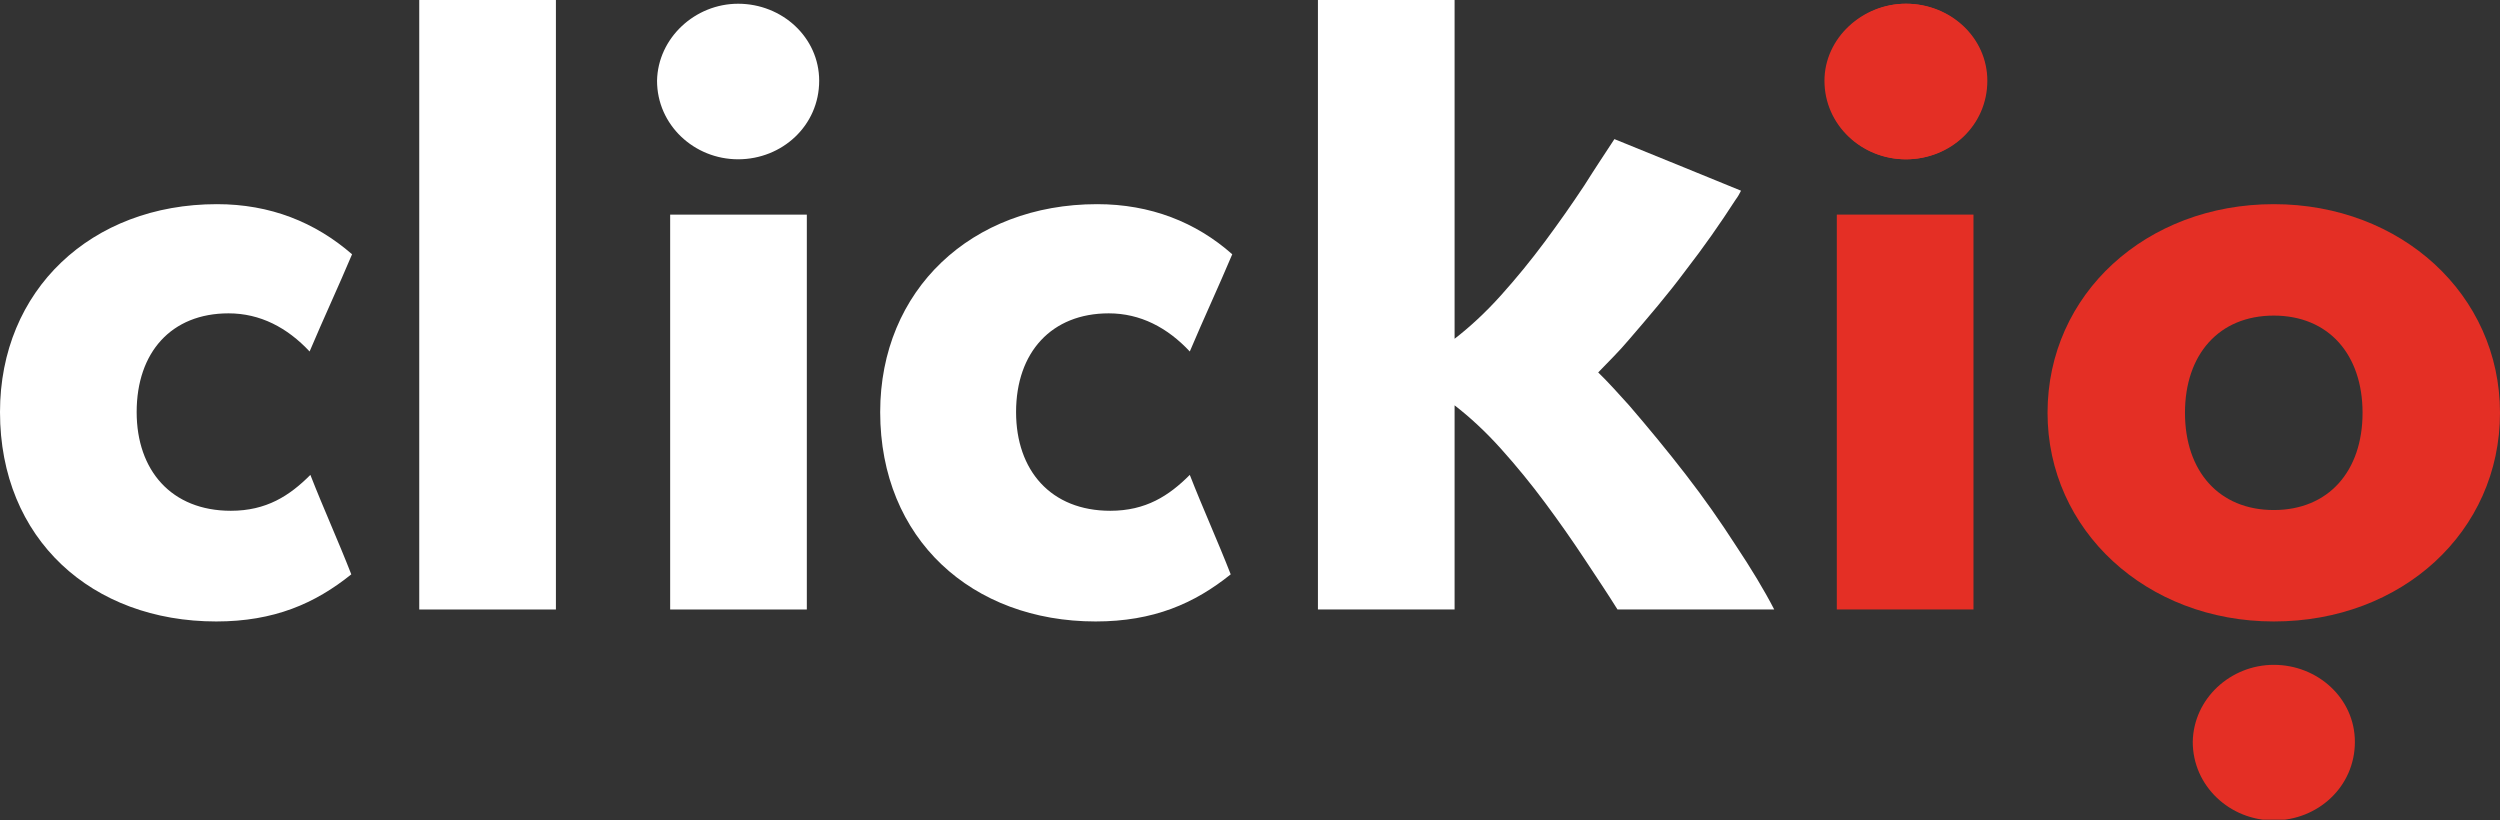
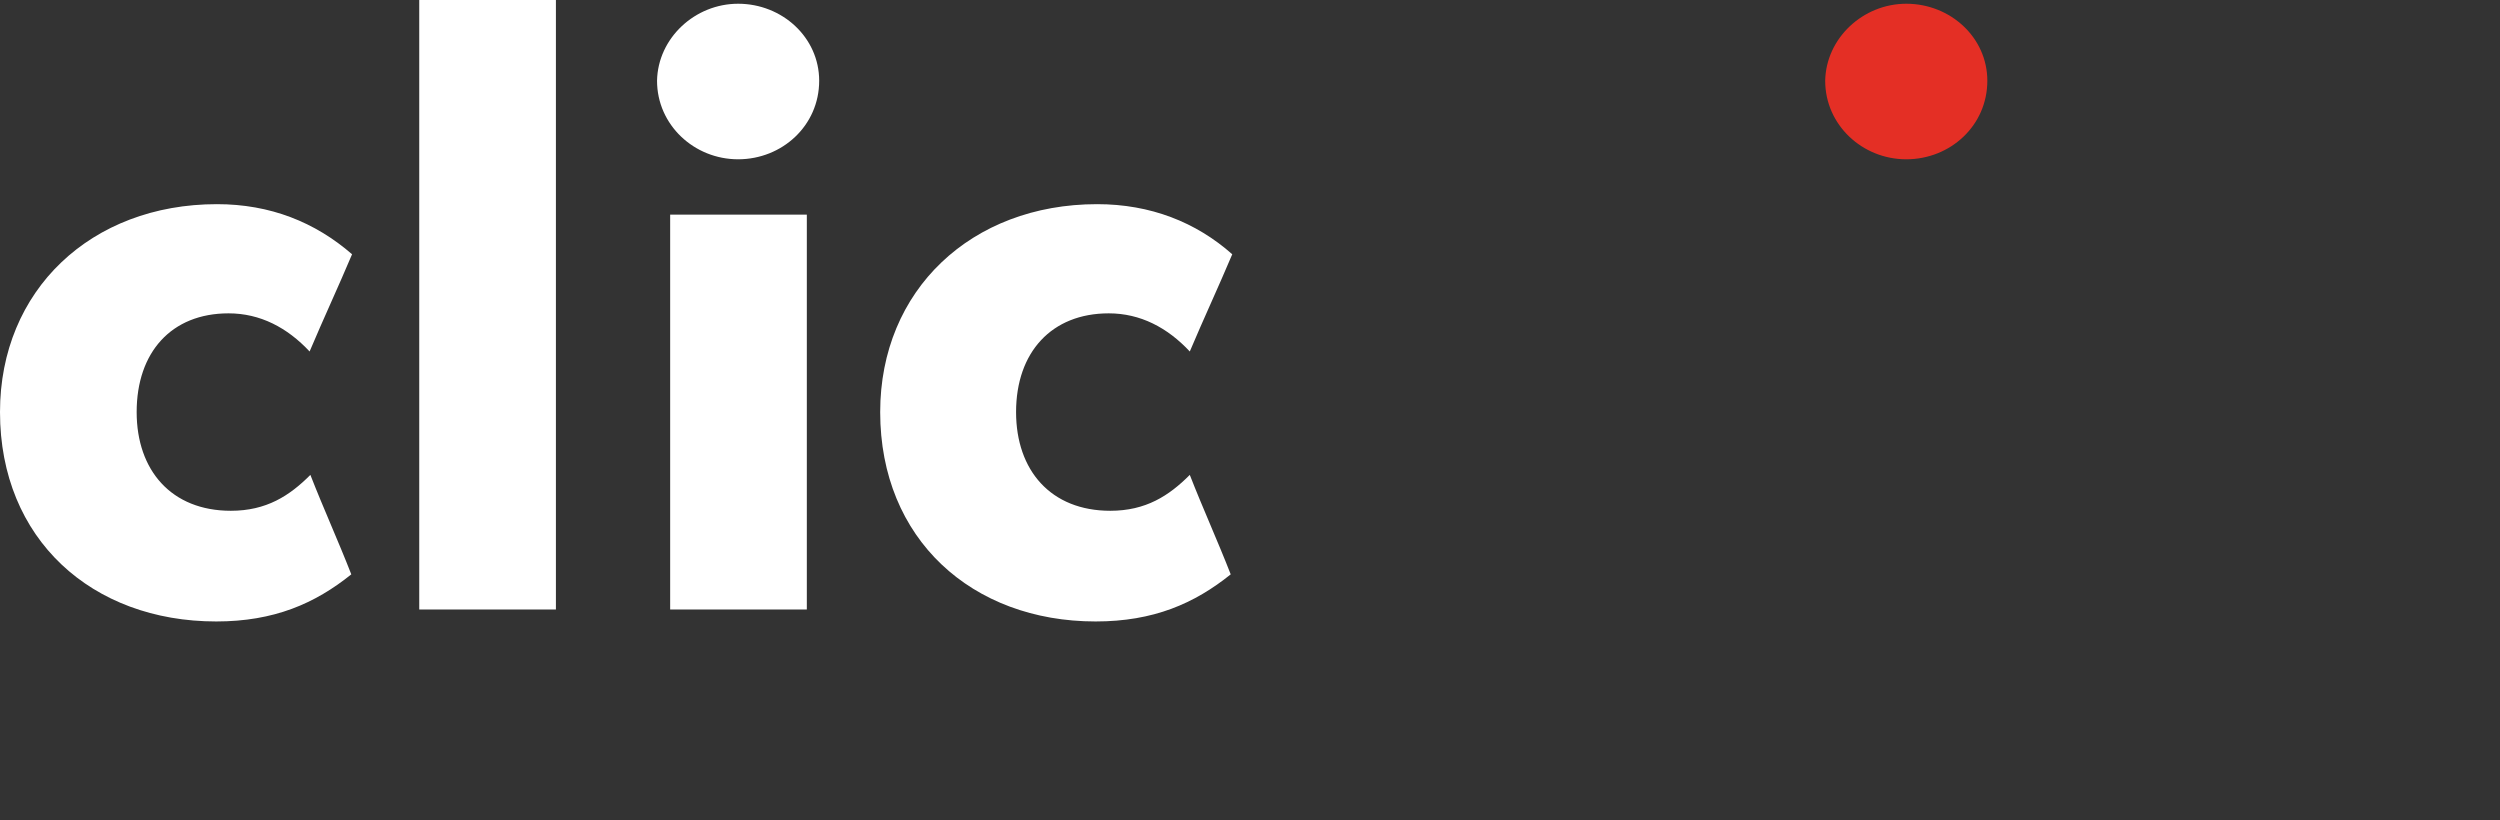
<svg xmlns="http://www.w3.org/2000/svg" width="640" height="210" viewBox="0 0 640 210" fill="none">
  <rect x="0" y="0" width="640" height="210" fill="#333333" stroke="none" />
  <g clip-path="url(#clip0_3984_5020)">
    <path d="M188.957 0.957C200.223 0.957 209.71 9.572 209.71 20.677C209.71 32.163 200.223 40.779 188.957 40.779C177.69 40.779 168.203 31.972 168.203 20.677C168.401 9.764 177.888 0.957 188.957 0.957Z" fill="white" />
    <path d="M0 105.489C0 74.282 23.323 52.266 55.541 52.266C69.178 52.266 80.642 56.86 90.13 65.093C86.572 73.516 82.817 81.557 79.259 89.981C73.527 83.855 66.609 80.217 58.505 80.217C43.879 80.217 34.985 90.173 34.985 105.489C34.985 120.422 43.879 130.76 59.098 130.76C68.19 130.76 74.12 126.931 79.457 121.57C82.817 130.186 86.572 138.418 89.932 147.033C80.642 154.5 70.167 159.094 55.343 159.094C23.521 159.094 0 138.035 0 105.489Z" fill="white" />
    <path d="M171.562 54.945H206.547V156.031H171.562V54.945Z" fill="white" />
    <path d="M225.328 105.489C225.328 74.282 248.651 52.266 280.869 52.266C294.507 52.266 306.168 56.86 315.458 65.093C311.9 73.516 308.145 81.557 304.587 89.981C298.855 83.855 291.937 80.217 283.833 80.217C269.207 80.217 260.115 90.173 260.115 105.489C260.115 120.422 269.009 130.76 284.229 130.76C293.321 130.76 299.25 126.931 304.587 121.57C307.947 130.186 311.702 138.418 315.063 147.033C305.773 154.5 295.297 159.094 280.473 159.094C248.849 159.094 225.328 138.035 225.328 105.489Z" fill="white" />
-     <path d="M487.816 0.957C499.082 0.957 508.57 9.572 508.57 20.676C508.57 32.163 499.082 40.779 487.816 40.779C476.55 40.779 467.062 31.972 467.062 20.676C467.062 9.764 476.748 0.957 487.816 0.957ZM470.225 54.946H505.21V156.031H470.225V54.946Z" fill="#E42F25" />
-     <path d="M582.084 159.094C549.471 159.094 524.172 135.738 524.172 105.68C524.172 75.24 549.471 52.266 582.084 52.266C614.697 52.266 639.996 75.431 639.996 105.68C639.996 136.12 614.895 159.094 582.084 159.094ZM582.084 80.792C568.051 80.792 559.354 90.747 559.354 105.68C559.354 120.613 568.051 130.568 582.084 130.568C596.117 130.568 604.814 120.613 604.814 105.68C604.814 90.747 596.117 80.792 582.084 80.792Z" fill="#E42F25" />
-     <path d="M582.097 170.199C593.364 170.199 602.851 178.814 602.851 189.919C602.851 201.405 593.364 210.021 582.097 210.021C570.831 210.021 561.344 201.214 561.344 189.919C561.541 178.814 571.029 170.199 582.097 170.199Z" fill="#E42F25" />
    <path d="M107.328 0H142.313V156.031H107.328V0Z" fill="white" />
-     <path d="M444.321 139.567C440.368 133.44 436.217 127.505 431.473 121.379C426.73 115.253 421.986 109.509 417.045 103.766C414.278 100.702 411.708 97.831 409.139 95.342C411.708 92.662 414.475 89.981 417.045 86.918C421.986 81.175 426.927 75.431 431.473 69.305C436.217 63.178 440.368 57.243 444.321 51.117C444.914 50.351 445.309 49.585 445.704 48.82C437.205 45.373 423.765 39.822 413.289 35.61C410.917 39.247 408.348 43.076 405.581 47.48C402.418 52.266 399.058 57.052 395.501 61.838C391.943 66.624 388.187 71.219 384.234 75.623C380.281 80.026 376.328 83.663 372.375 86.727V79.643V34.269V0H337.391V34.269V156.031H372.375V110.849V103.766C376.328 106.829 380.281 110.466 384.234 114.87C388.187 119.273 391.943 123.868 395.501 128.654C399.058 133.44 402.418 138.226 405.581 143.013C408.743 147.799 411.708 152.202 414.08 156.031H454.203C451.634 151.054 448.274 145.502 444.321 139.567Z" fill="white" />
    <path d="M488.004 0.957C499.27 0.957 508.757 9.572 508.757 20.677C508.757 32.163 499.27 40.779 488.004 40.779C476.737 40.779 467.25 31.972 467.25 20.677C467.448 9.764 476.935 0.957 488.004 0.957Z" fill="#E42F25" />
  </g>
  <defs>
    <clipPath id="clip0_3984_5020">
      <rect width="160" height="52.457" fill="white" transform="scale(4)" />
    </clipPath>
  </defs>
</svg>